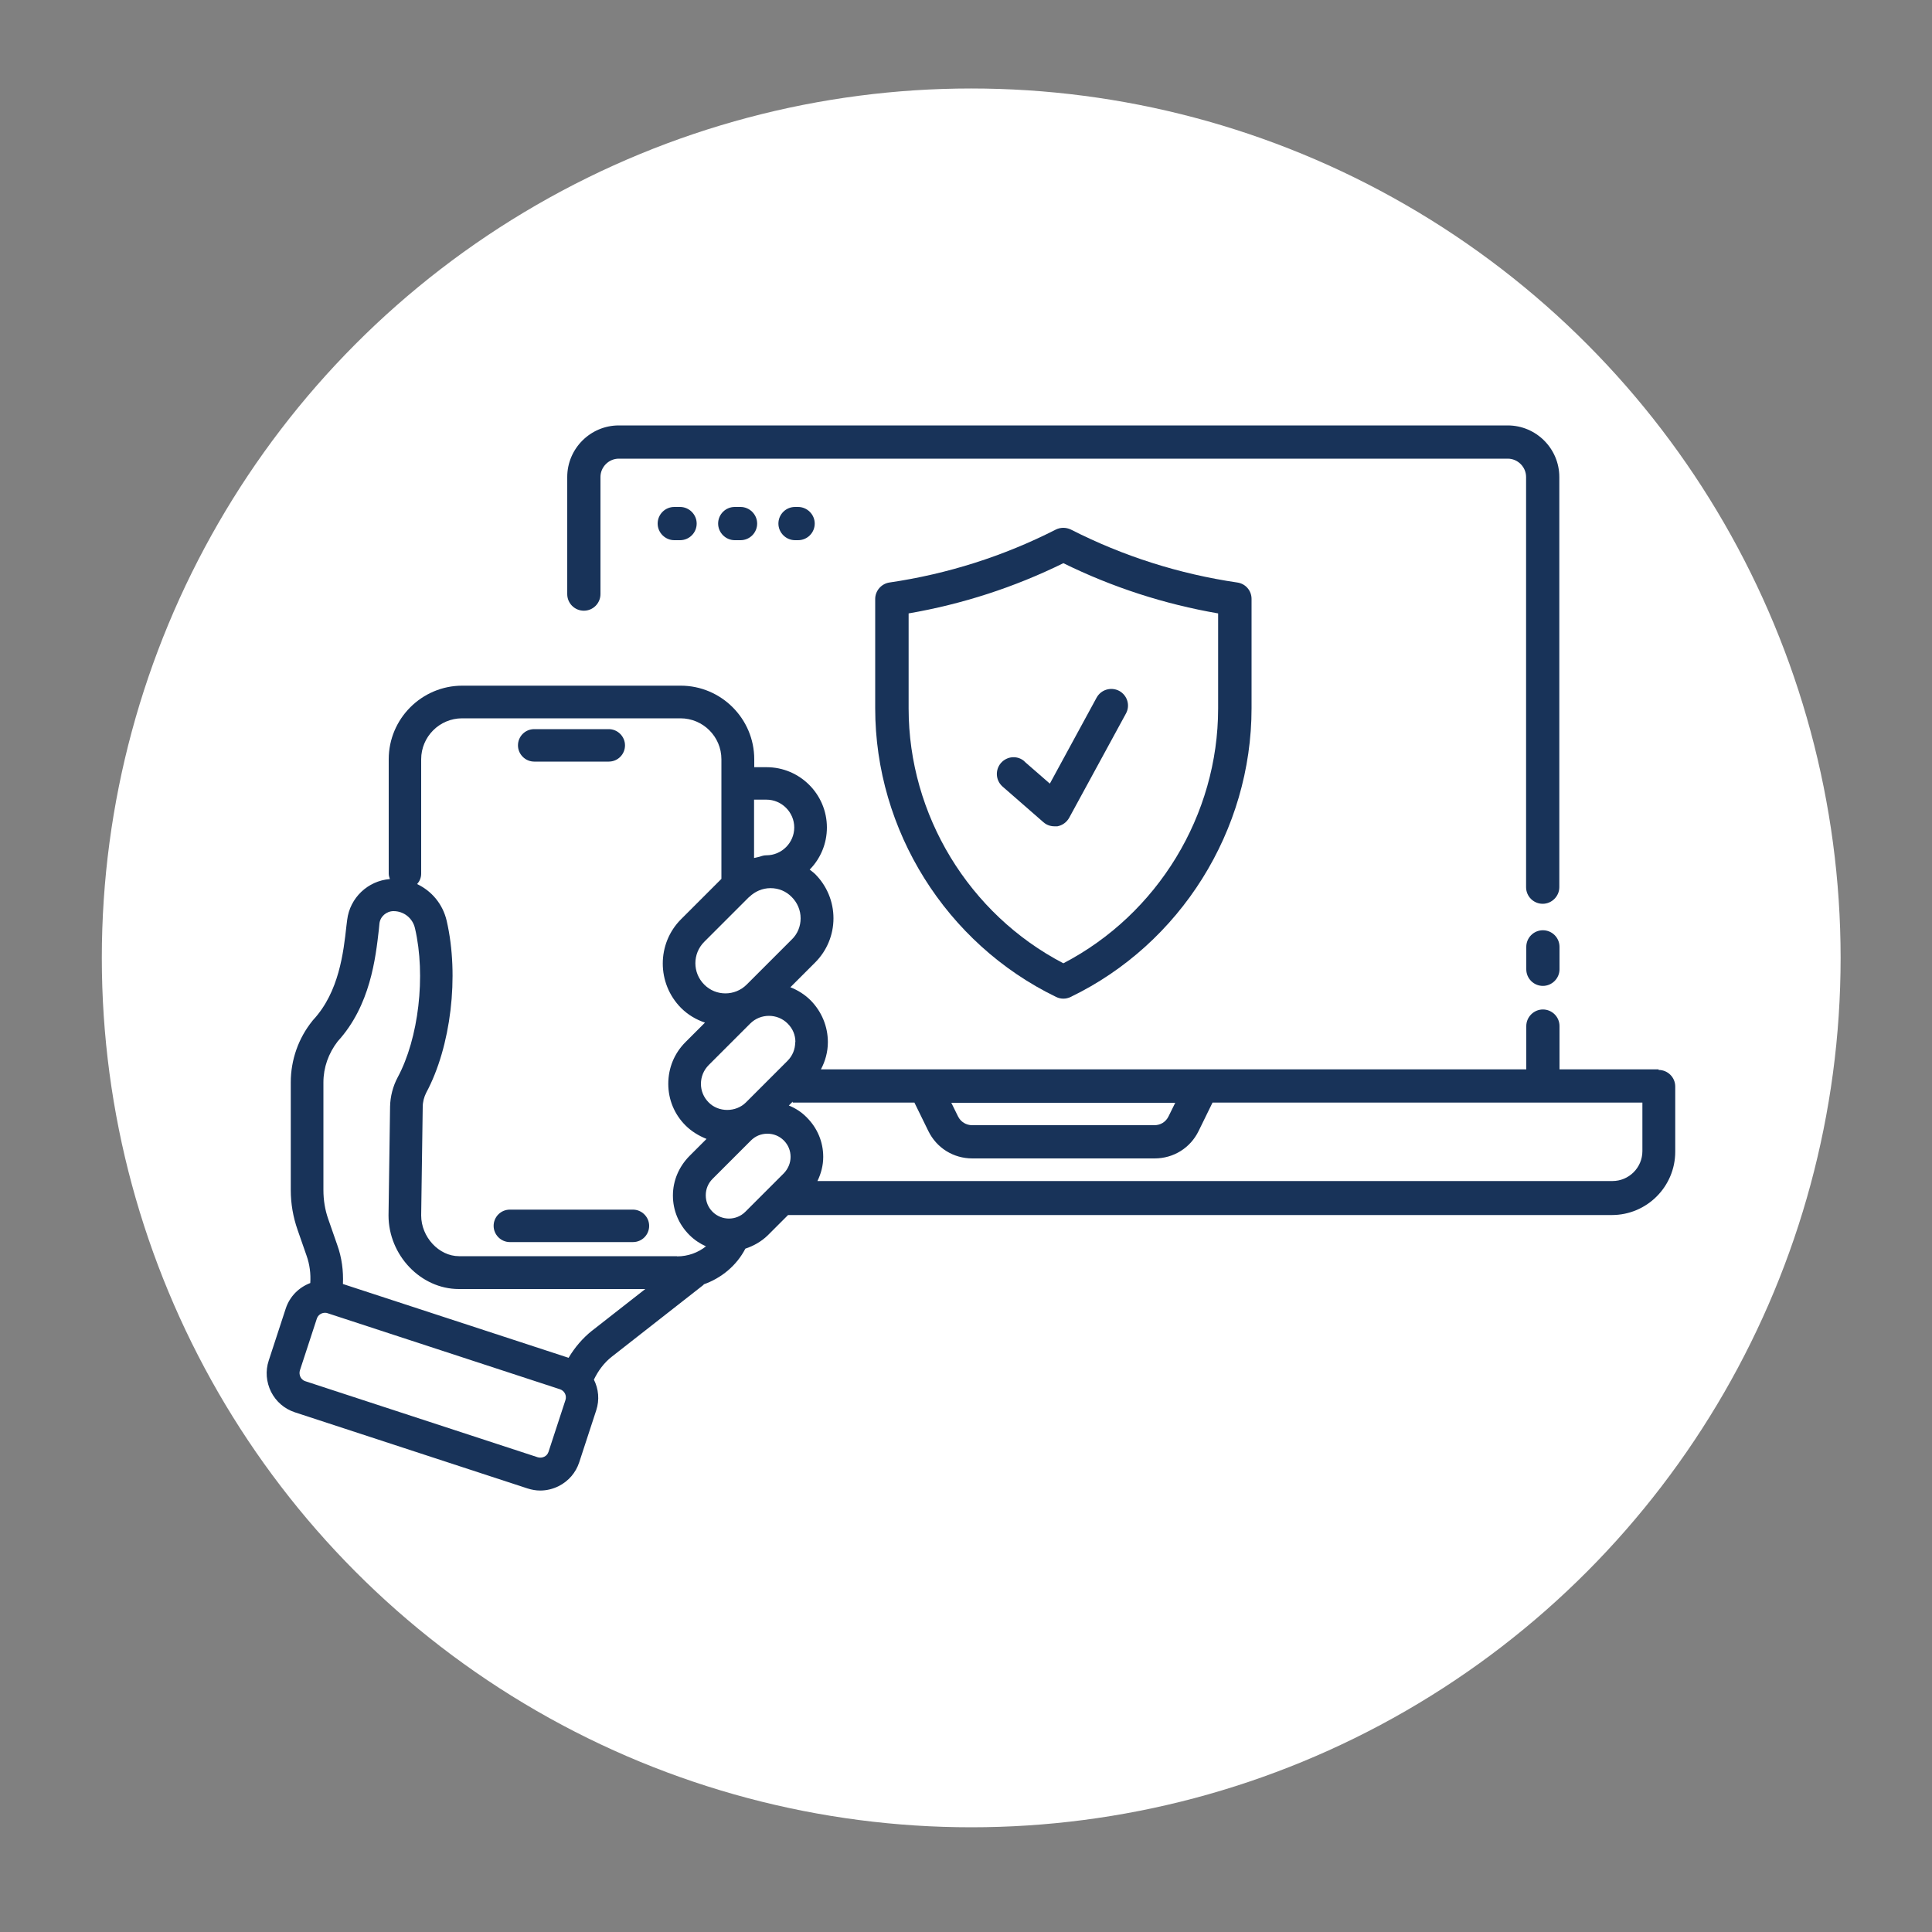
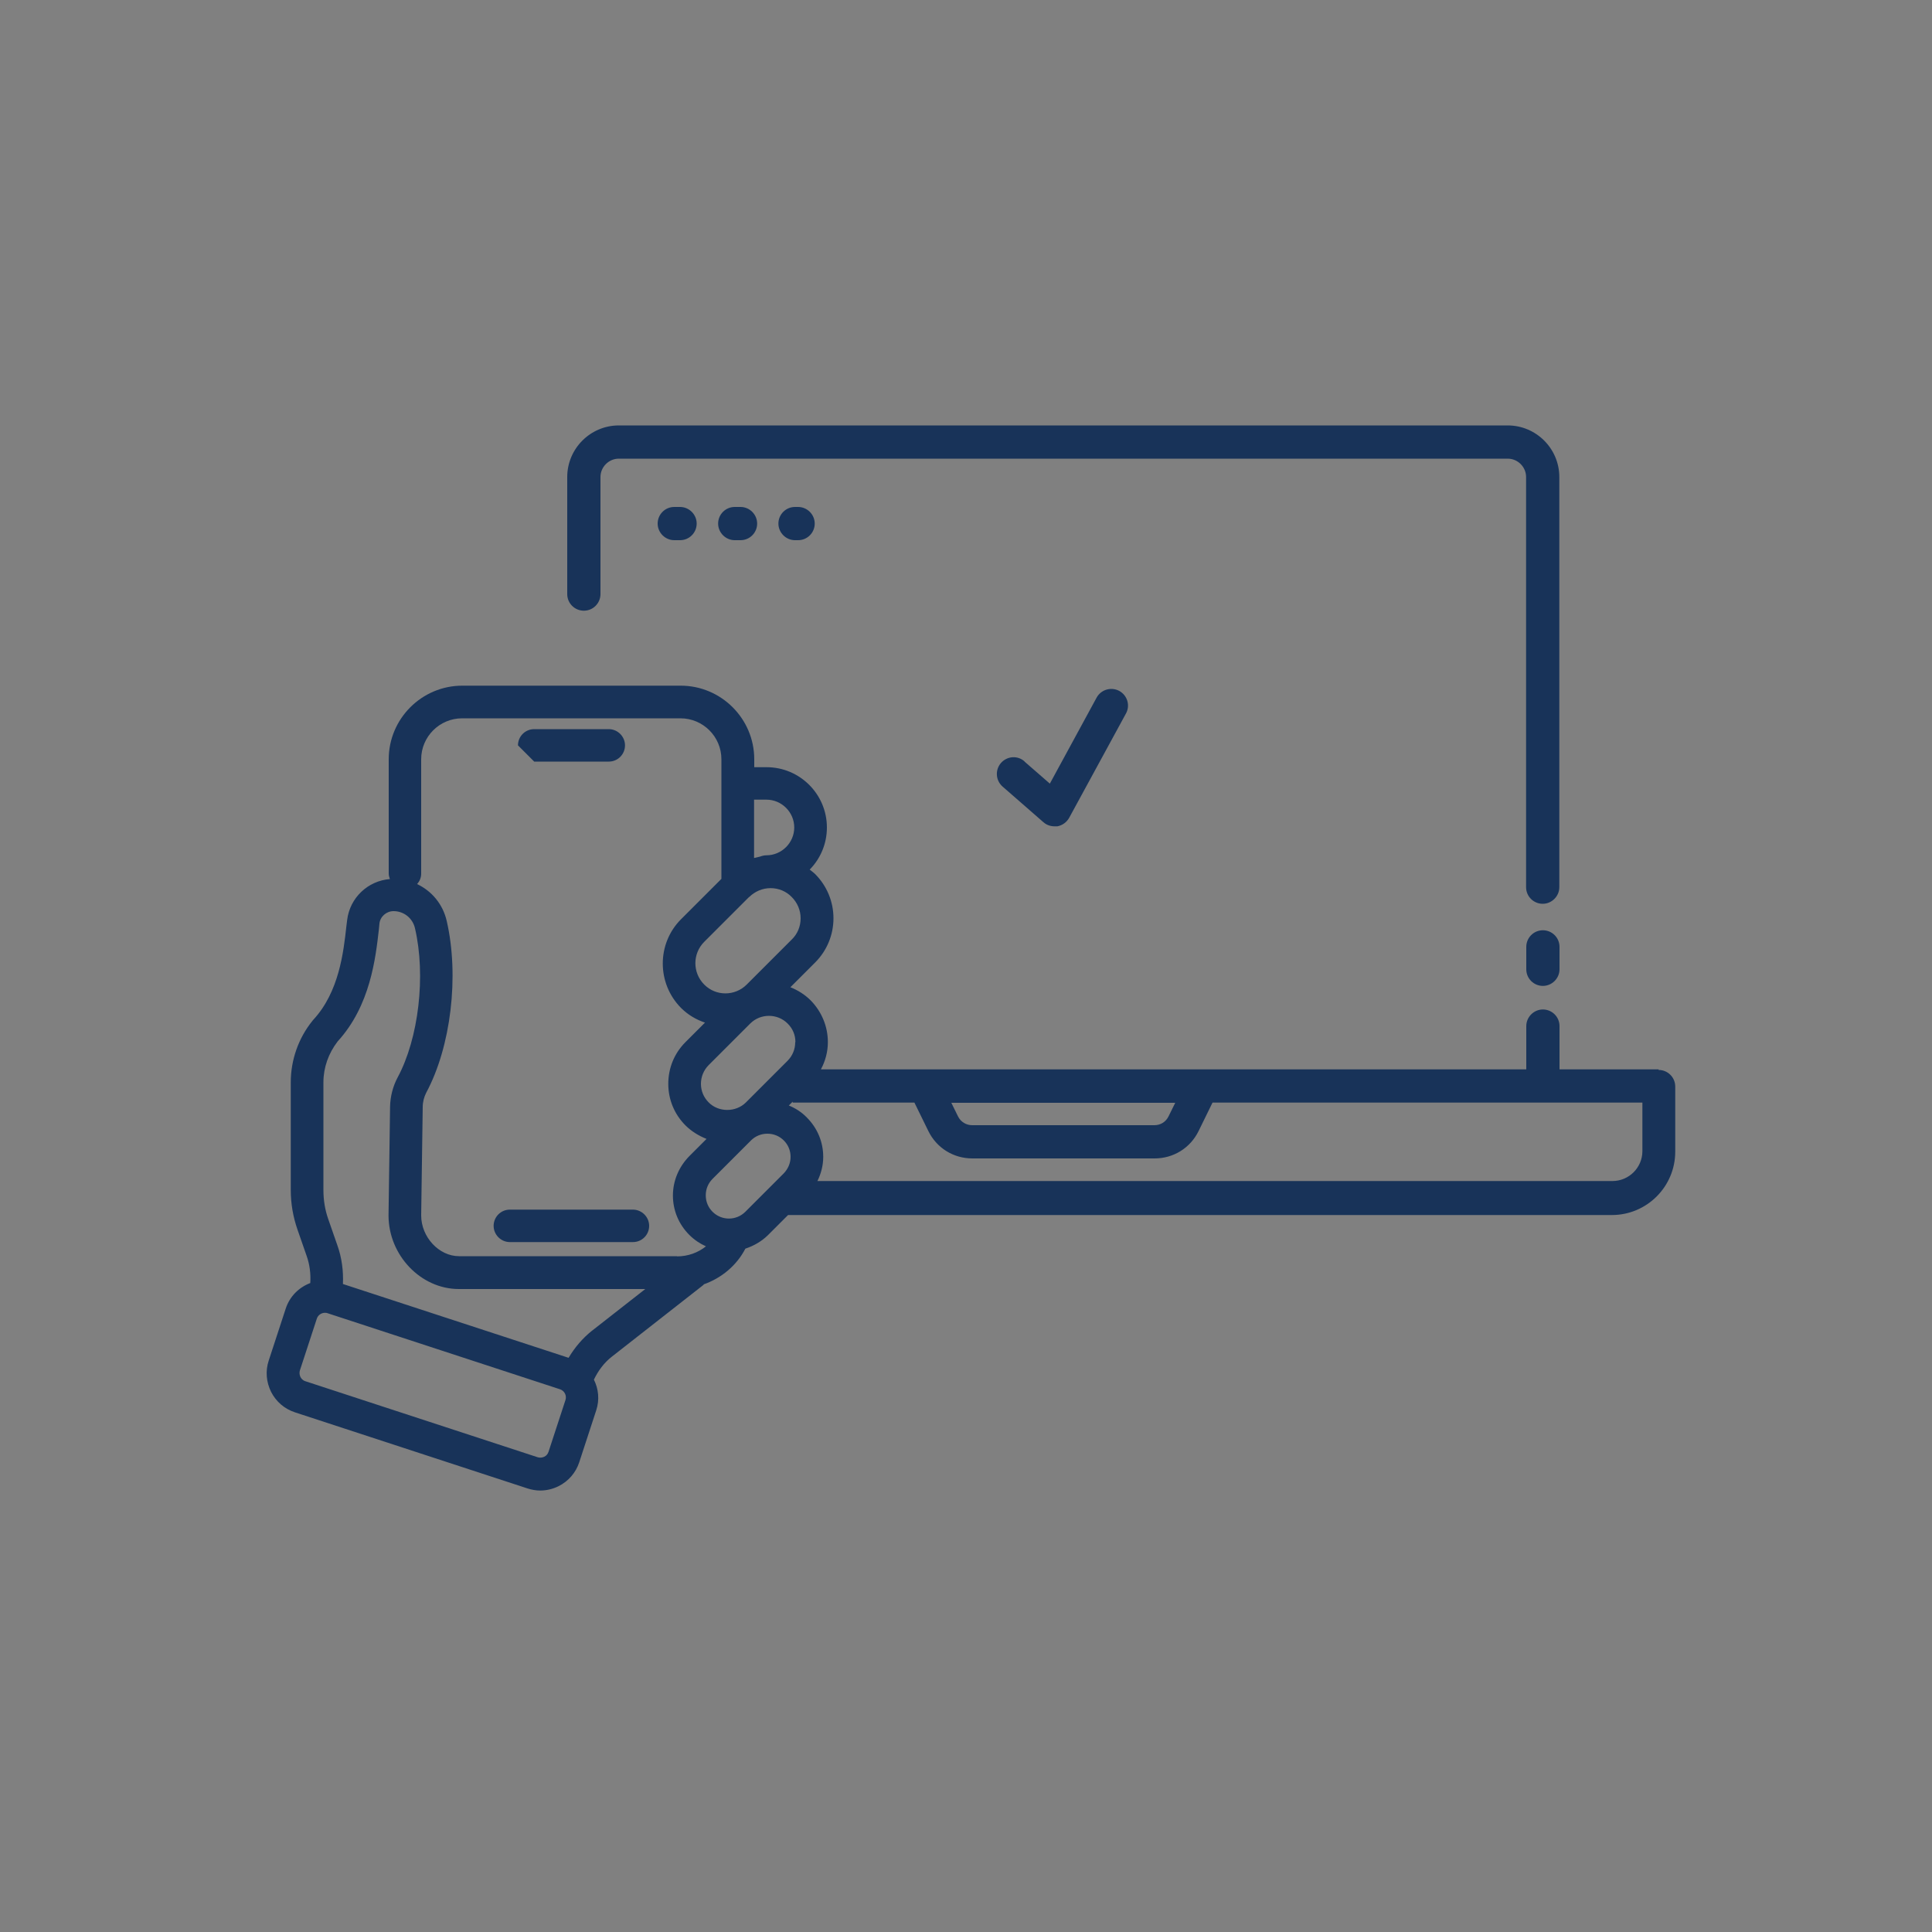
<svg xmlns="http://www.w3.org/2000/svg" width="100" height="100" version="1.1" viewBox="0 0 100 100">
  <rect x="0" y="0" width="100" height="100" fill="#808080" stroke="none" />
  <defs>
    <style>
      .cls-1 {
        fill: #fff;
      }

      .cls-2 {
        fill: #183359;
      }
    </style>
  </defs>
  <g>
    <g id="_レイヤー_1" data-name="レイヤー_1">
-       <circle class="cls-1" cx="50.27" cy="49.58" r="45" />
-       <path class="cls-2" d="M55.43,27.41c-.25-.12-.54-.12-.78,0-2.71,1.38-5.61,2.3-8.61,2.74-.42.06-.74.43-.74.85v5.66c0,6.32,3.67,12.18,9.36,14.94.12.06.25.09.38.09s.26-.03.38-.09c5.69-2.75,9.36-8.62,9.36-14.94v-5.66c0-.43-.31-.79-.74-.85-3-.44-5.9-1.36-8.61-2.74ZM63.05,36.67c0,5.52-3.13,10.65-8.01,13.19-4.88-2.54-8.01-7.67-8.01-13.19v-4.92c2.78-.48,5.47-1.35,8.01-2.6,2.54,1.25,5.23,2.12,8.01,2.6,0,0,0,4.92,0,4.92Z" />
      <path class="cls-2" d="M53.03,39.41c-.36-.32-.9-.28-1.22.08-.31.36-.28.9.08,1.22l2.12,1.85c.16.14.36.21.57.21.05,0,.1,0,.15,0,.26-.05.48-.21.61-.44l2.94-5.4c.23-.42.07-.94-.35-1.17-.42-.22-.94-.07-1.17.35l-2.42,4.45s-1.31-1.14-1.31-1.14Z" />
      <path class="cls-2" d="M85.87,55.35h-5.15v-2.24c0-.48-.39-.86-.86-.86s-.86.39-.86.86v2.24h-36.51c.23-.43.36-.91.36-1.41,0-.81-.32-1.58-.89-2.16-.31-.31-.67-.53-1.05-.68l1.28-1.28c.61-.61.95-1.43.95-2.29s-.34-1.68-.95-2.29c-.09-.09-.19-.15-.28-.23.55-.56.89-1.33.89-2.18,0-1.72-1.4-3.12-3.12-3.12h-.64v-.41c0-2.1-1.71-3.81-3.81-3.81h-11.3c-2.1,0-3.81,1.71-3.81,3.81v5.92c0,.1.03.19.06.28-1.14.09-2.07.97-2.21,2.11l-.04.32c-.15,1.36-.38,3.41-1.71,4.85h0s-.04.04-.05.06c-.72.89-1.12,2.02-1.12,3.18v5.58c0,.7.12,1.39.35,2.05l.47,1.35c.16.45.22.93.19,1.41-.58.22-1.06.68-1.27,1.32l-.88,2.69c-.18.54-.13,1.11.12,1.62.26.51.69.88,1.23,1.06l12.04,3.94c.22.07.44.11.66.11.33,0,.66-.08.96-.23.51-.26.88-.69,1.06-1.23l.88-2.69h0c.18-.55.12-1.11-.12-1.59.22-.46.53-.88.93-1.19l4.75-3.72s0-.01,0-.02c.93-.33,1.71-.98,2.16-1.85.42-.14.82-.36,1.16-.69l1.05-1.05h42.64c1.81,0,3.28-1.47,3.28-3.28v-3.37c0-.48-.39-.86-.86-.86v-.03ZM60.83,57.08l-.35.71c-.14.28-.41.45-.73.45h-9.43c-.31,0-.59-.17-.73-.45l-.35-.71h11.59ZM41.16,53.94c0,.37-.14.71-.4.97h0l-2.15,2.15c-.52.52-1.42.52-1.93,0-.26-.26-.4-.6-.4-.96s.14-.71.4-.97l2.15-2.15c.27-.27.62-.4.97-.4s.7.13.97.4.4.6.4.96h-.01ZM39.03,41.39h.64c.79,0,1.44.65,1.44,1.44s-.65,1.44-1.44,1.44c-.12,0-.23.03-.34.07-.1.02-.2.05-.3.07v-3.03h0ZM38.78,46.43c.29-.29.69-.46,1.1-.46h0c.42,0,.81.16,1.1.46.29.29.46.68.46,1.1s-.16.81-.46,1.1h0l-2.33,2.33c-.61.61-1.6.61-2.2,0-.61-.61-.61-1.6,0-2.21l2.33-2.33h0ZM29.27,72.46l-.88,2.69c-.04.11-.11.2-.22.25-.1.05-.22.06-.33.03l-12.04-3.94c-.15-.05-.22-.16-.25-.22-.05-.11-.06-.22-.03-.33l.88-2.69c.06-.18.23-.3.42-.3h0s.09,0,.13.02l12.04,3.94c.23.08.35.32.28.55ZM30.65,68.87c-.49.39-.9.87-1.22,1.41l-11.68-3.82c.03-.68-.06-1.37-.29-2.01l-.47-1.35c-.17-.48-.25-.99-.25-1.5v-5.58c0-.76.26-1.5.74-2.12,1.69-1.85,1.96-4.31,2.13-5.79l.03-.31c.04-.36.36-.64.73-.64.53,0,.99.36,1.11.89.57,2.45.19,5.7-.9,7.72-.24.45-.38.98-.39,1.51l-.08,5.63c0,2.06,1.67,3.81,3.64,3.81h9.65l-2.76,2.16h0ZM35.05,65.02h-11.29c-1.04,0-1.96-.99-1.96-2.11l.08-5.61c0-.27.07-.52.18-.74,1.28-2.38,1.72-6.04,1.06-8.9-.2-.86-.77-1.54-1.53-1.9.13-.15.21-.33.21-.54v-5.92c0-1.17.95-2.12,2.12-2.12h11.3c1.17,0,2.12.95,2.12,2.12v6.19l-2.09,2.09c-1.26,1.26-1.26,3.32,0,4.59.36.36.79.61,1.24.76l-1.01,1.01c-.58.58-.89,1.34-.89,2.16s.32,1.58.89,2.15c.31.31.69.54,1.09.7l-.89.89c-.54.55-.85,1.27-.85,2.04s.3,1.49.85,2.04c.26.26.55.45.86.59-.4.32-.92.52-1.5.52h0ZM38.58,62.72c-.47.47-1.23.47-1.7,0-.23-.23-.35-.53-.35-.85s.12-.62.35-.85l1.99-1.99c.23-.23.53-.35.85-.35s.62.12.85.35.35.53.35.85-.13.62-.35.85c0,0-1.99,1.99-1.99,1.99ZM85.01,59.58c0,.86-.7,1.55-1.55,1.55h-41.15c.19-.39.3-.81.3-1.25,0-.77-.3-1.49-.85-2.04-.27-.28-.59-.48-.93-.62l.2-.2v.05h6.3l.72,1.47c.43.88,1.3,1.42,2.28,1.42h9.43c.98,0,1.85-.54,2.28-1.42l.72-1.47h22.25v2.51Z" />
      <path class="cls-2" d="M30.22,31.61c.48,0,.86-.39.86-.86v-6.06c0-.52.43-.95.95-.95h46.01c.52,0,.95.43.95.95v21.23c0,.48.39.86.86.86s.86-.39.86-.86v-21.23c0-1.47-1.2-2.67-2.67-2.67h-46.01c-1.47,0-2.67,1.2-2.67,2.67v6.06c0,.48.39.86.86.86Z" />
      <path class="cls-2" d="M79.86,48.15c-.48,0-.86.39-.86.86v1.16c0,.48.39.86.86.86s.86-.39.86-.86v-1.16c0-.48-.39-.86-.86-.86Z" />
      <path class="cls-2" d="M34.9,26.24c-.48,0-.86.39-.86.86s.39.86.86.86h.3c.48,0,.86-.39.86-.86s-.39-.86-.86-.86h-.3Z" />
      <path class="cls-2" d="M38.03,26.24c-.48,0-.86.39-.86.86s.39.86.86.86h.3c.48,0,.86-.39.86-.86s-.39-.86-.86-.86h-.3Z" />
      <path class="cls-2" d="M41.15,26.24c-.48,0-.86.39-.86.86s.39.86.86.86h.16c.48,0,.86-.39.86-.86s-.39-.86-.86-.86h-.16Z" />
      <path class="cls-2" d="M32.76,62.61h-6.37c-.47,0-.84.38-.84.84s.38.84.84.84h6.37c.47,0,.84-.38.84-.84s-.38-.84-.84-.84Z" />
-       <path class="cls-2" d="M27.65,39.42h3.86c.47,0,.84-.38.84-.84s-.38-.84-.84-.84h-3.86c-.47,0-.84.38-.84.84s.38.84.84.84Z" />
+       <path class="cls-2" d="M27.65,39.42h3.86c.47,0,.84-.38.84-.84s-.38-.84-.84-.84h-3.86c-.47,0-.84.38-.84.84Z" />
    </g>
  </g>
</svg>